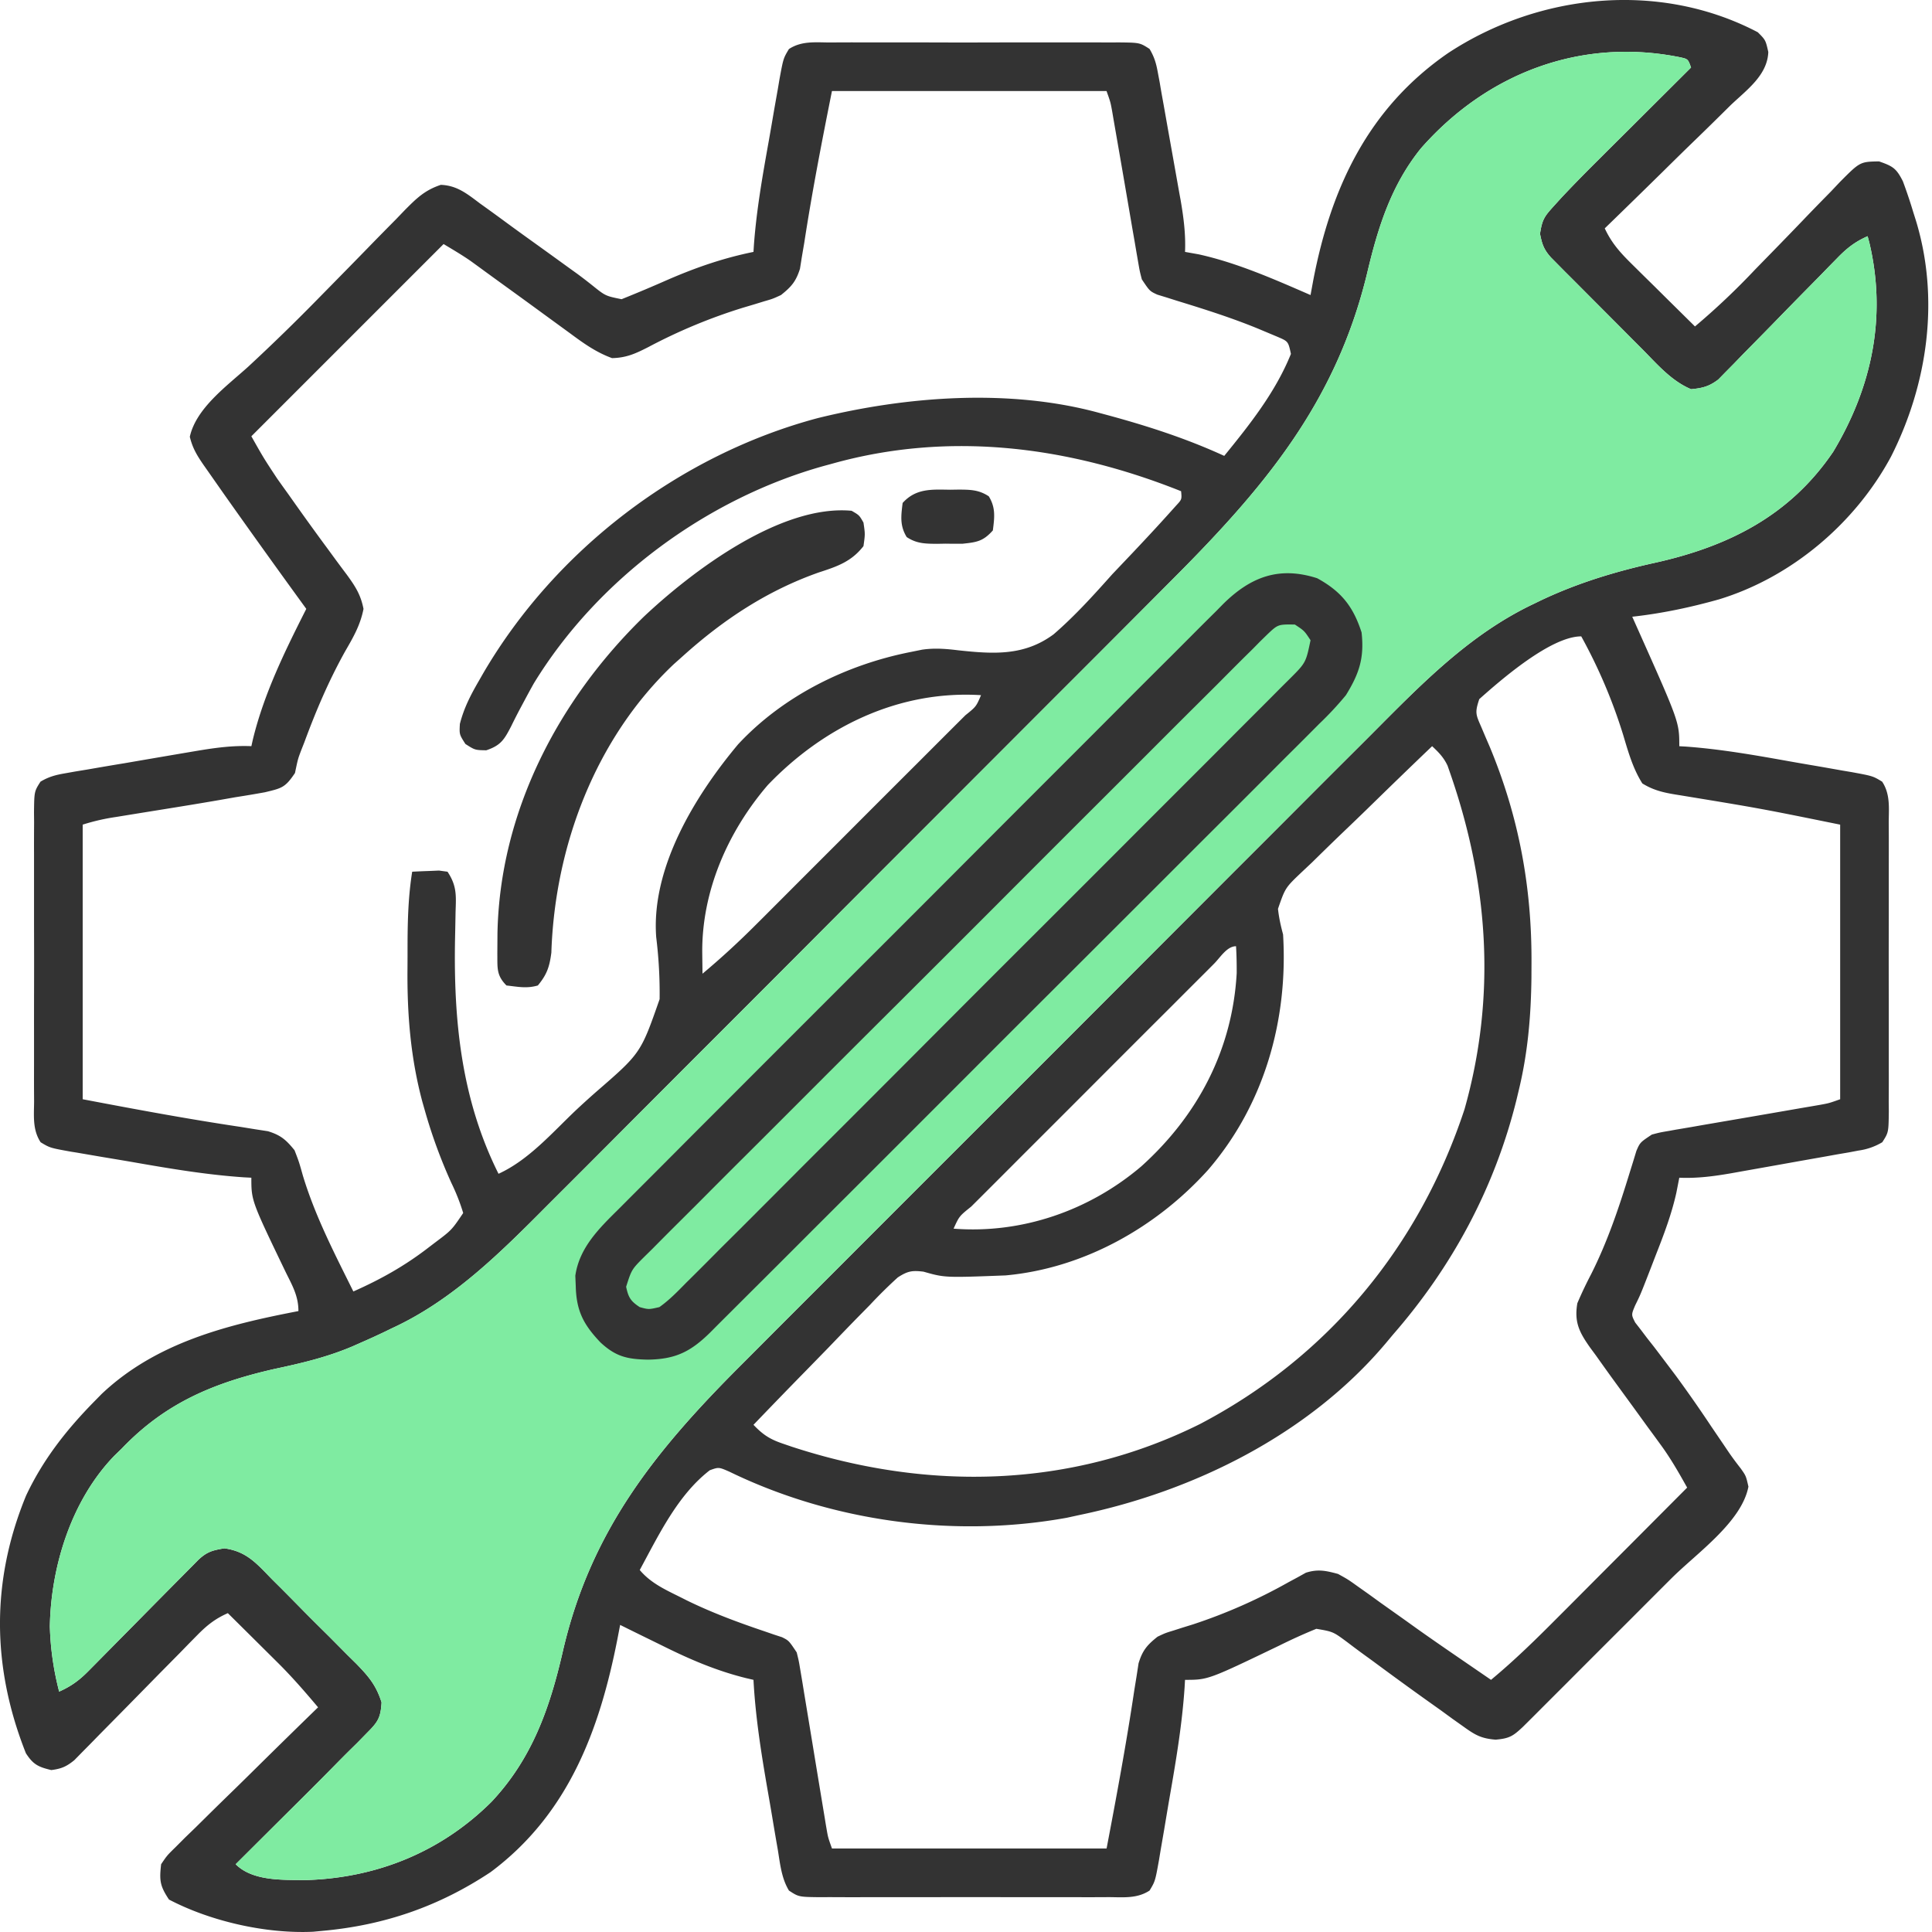
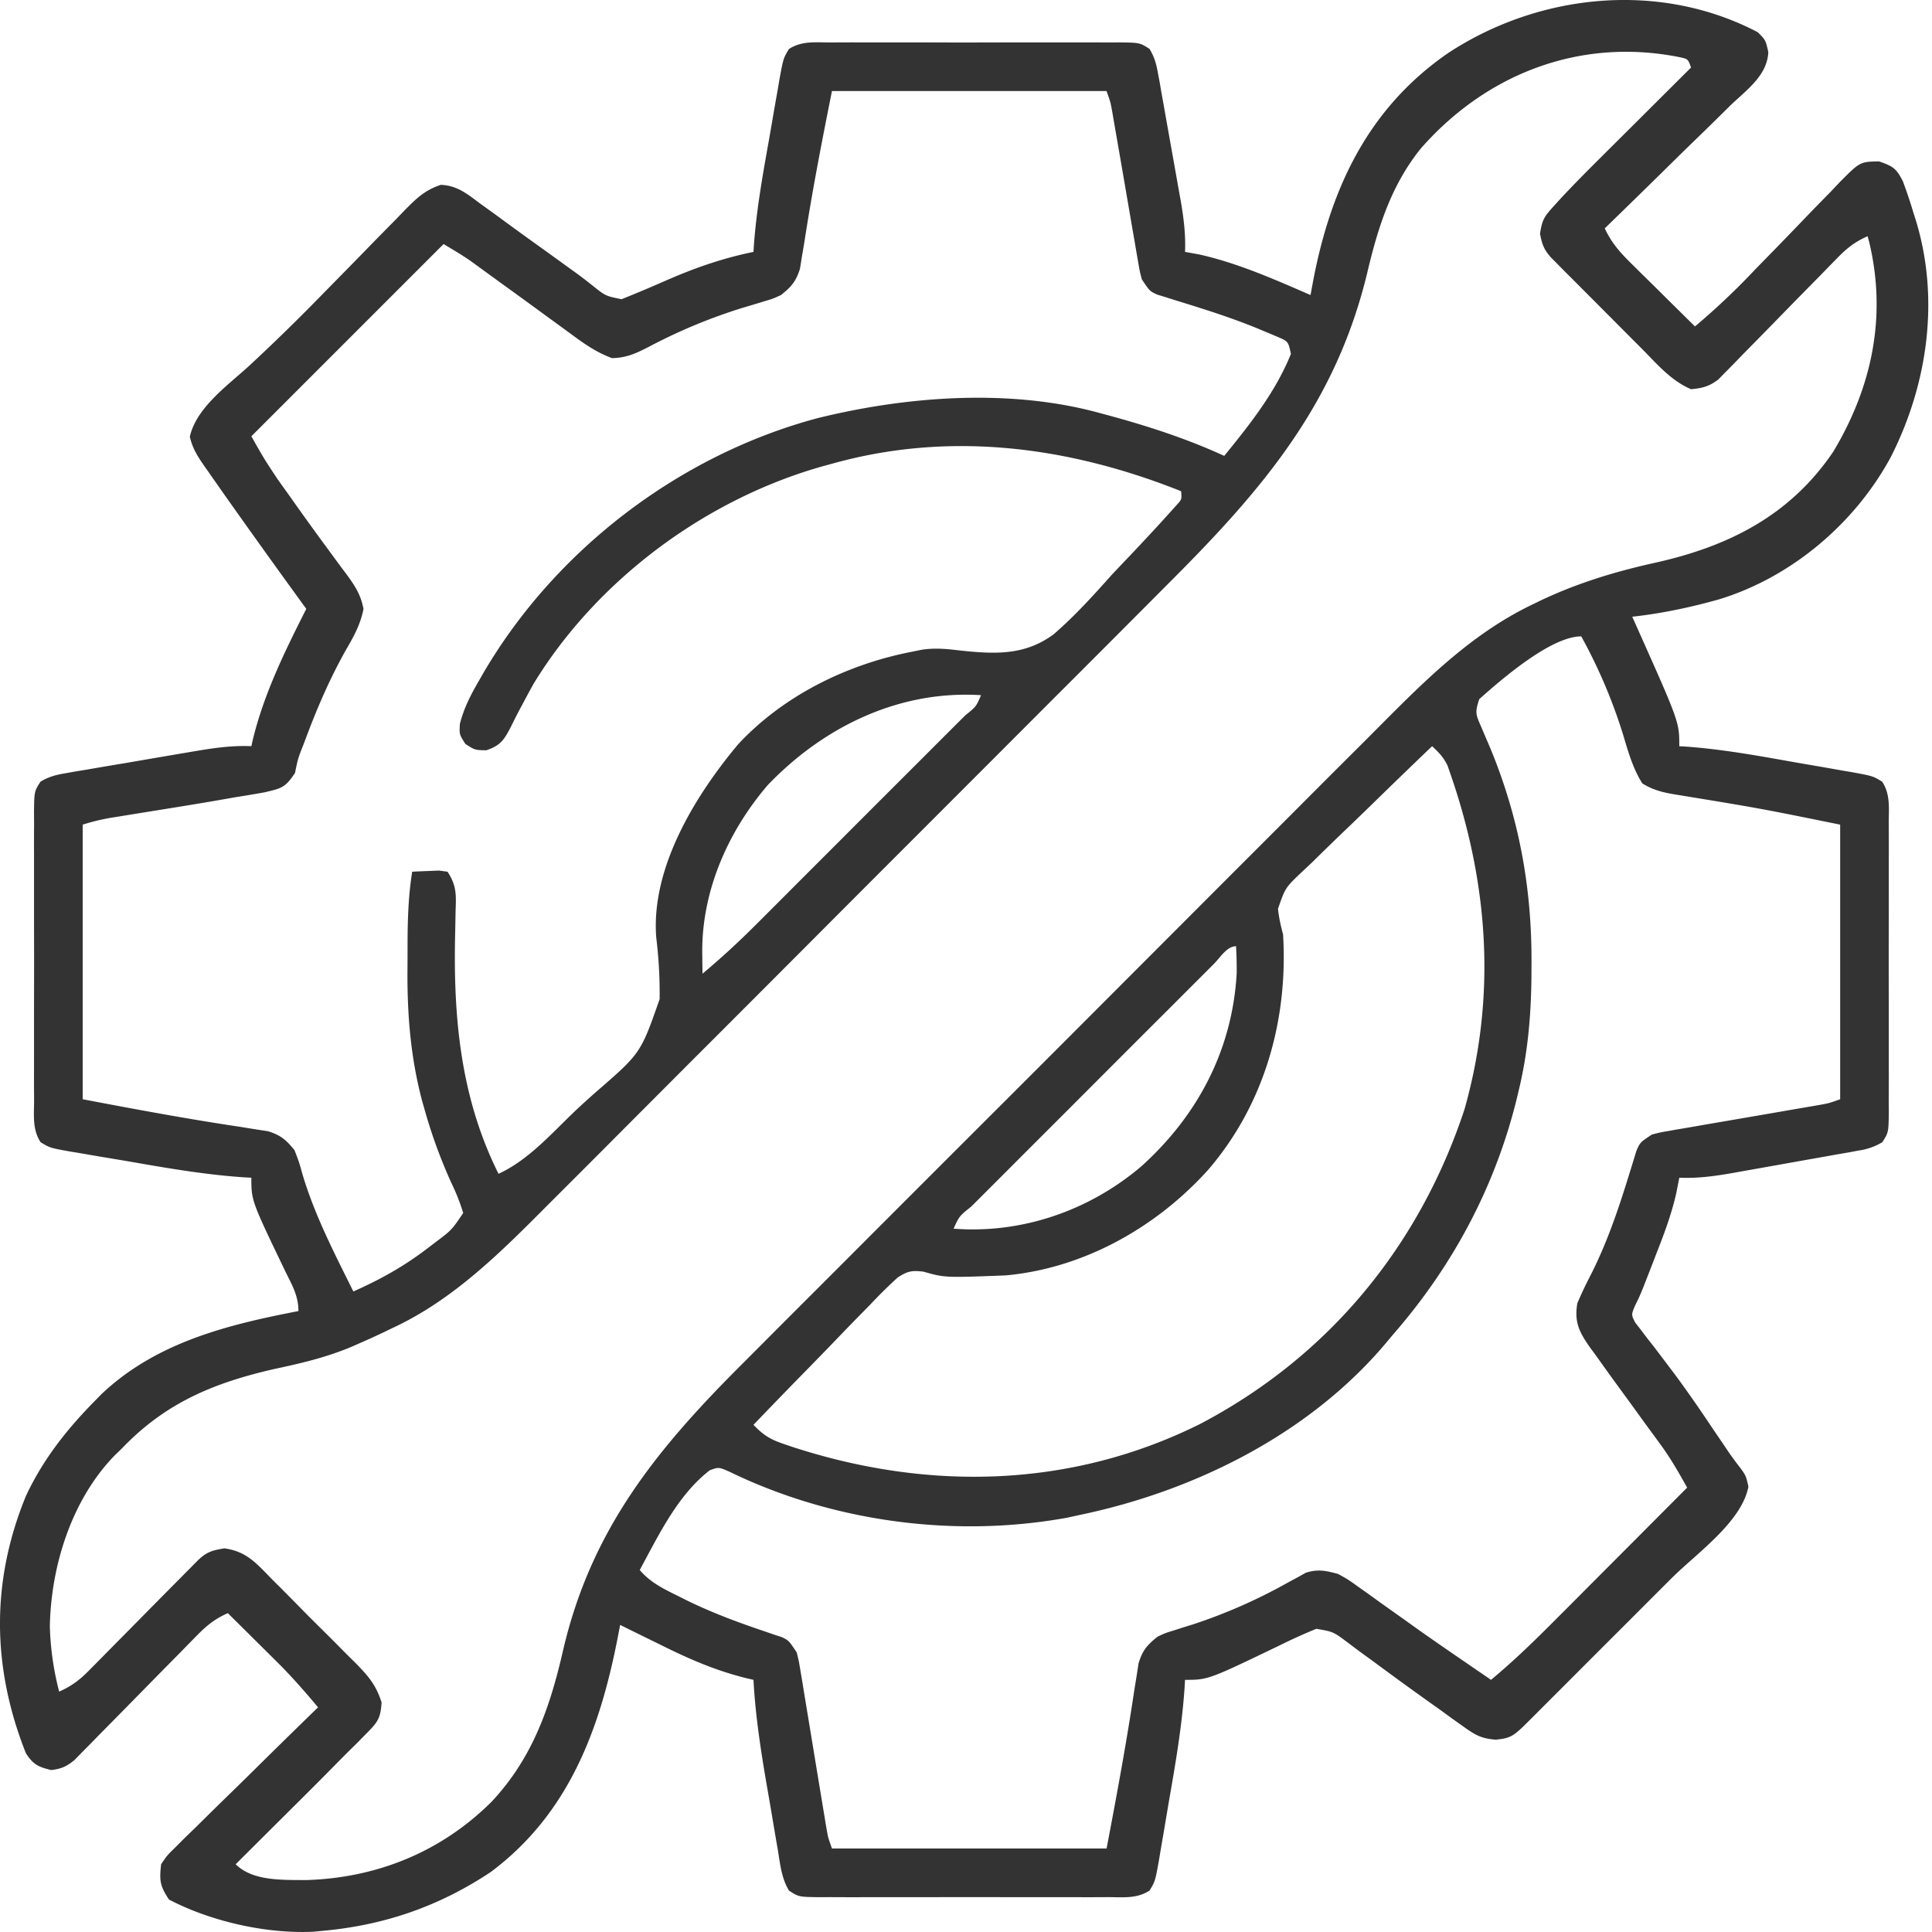
<svg xmlns="http://www.w3.org/2000/svg" width="60" height="60" fill="none">
  <path d="M54.589 1c.243.244.243.244.327.613-.025.73-.685 1.189-1.176 1.66l-.336.332c-.294.291-.59.579-.887.866-.303.294-.603.59-.904.887-.59.58-1.182 1.158-1.776 1.734.212.453.47.742.827 1.095l.172.17c.179.178.36.355.54.532l.366.363.897.886a22.344 22.344 0 001.866-1.766l.58-.594c.302-.31.603-.62.902-.932.29-.304.584-.604.878-.903l.27-.286c.63-.634.63-.634 1.22-.645.431.15.537.215.741.618.118.318.223.628.32.952l.08.253c.75 2.444.372 5.093-.769 7.347-1.113 2.07-3.091 3.747-5.346 4.433-.89.25-1.772.436-2.69.538l.164.367c1.297 2.904 1.297 2.904 1.297 3.654l.208.012c1.093.08 2.165.27 3.243.463.328.058.657.114.985.17l.628.111.296.05c.65.12.65.12.94.295.255.388.208.81.204 1.259l.002.315c.002.344 0 .688 0 1.033v.717c.001.5 0 1.002-.001 1.503-.002.642-.001 1.285.001 1.928v2.192c.002.33 0 .662-.002.993l.003.298c-.008.656-.008.656-.203.96a1.95 1.95 0 01-.734.258l-.318.06-.343.058-.354.064-.741.131a833.234 833.234 0 01-1.852.33l-.34.061c-.548.095-1.064.164-1.622.14l-.091.466c-.15.673-.388 1.3-.64 1.94l-.131.34c-.34.877-.34.877-.509 1.22-.122.29-.122.29.002.532l.174.224.195.258.216.274a248.234 248.234 0 01.673.89 41.13 41.13 0 011.101 1.577l.39.574.164.243c.115.166.236.328.36.486.167.235.167.235.243.57-.211 1.1-1.607 2.067-2.39 2.847a834.927 834.927 0 00-1.296 1.297 850.726 850.726 0 00-1.99 1.99 540.382 540.382 0 00-.992.992l-.332.33c-.311.294-.424.364-.85.402-.45-.036-.636-.144-1-.406l-.344-.244-.362-.264-.374-.266c-.582-.414-1.159-.835-1.733-1.26l-.284-.206a31.227 31.227 0 01-.517-.386c-.435-.322-.435-.322-.955-.411-.39.159-.77.332-1.147.519-2.216 1.066-2.216 1.066-2.931 1.066l-.013.232c-.077 1.147-.265 2.27-.463 3.402-.058.336-.114.672-.17 1.008l-.111.643-.05.303c-.12.666-.12.666-.294.956-.389.254-.81.207-1.26.204l-.315.002c-.344.001-.688 0-1.032-.001l-.717.001c-.501 0-1.002 0-1.503-.002-.643-.002-1.286 0-1.929.001-.493.002-.987.001-1.48 0l-.711.001c-.332.001-.662 0-.994-.002l-.298.002c-.657-.008-.657-.008-.96-.206-.232-.382-.274-.825-.345-1.26l-.055-.315a113.31 113.31 0 01-.112-.663 110 110 0 00-.172-1.001c-.189-1.1-.359-2.19-.418-3.305l-.24-.056c-.922-.23-1.736-.58-2.584-1.002l-.387-.19c-.31-.151-.62-.304-.93-.458l-.086.447c-.557 2.834-1.53 5.436-3.935 7.229-1.609 1.068-3.304 1.653-5.239 1.827l-.277.026c-1.459.068-3.183-.323-4.474-1-.284-.427-.301-.596-.244-1.097.185-.273.185-.273.448-.53l.295-.296.323-.312.328-.324c.287-.284.576-.566.865-.847.296-.288.589-.578.882-.868.576-.567 1.153-1.133 1.733-1.696-.404-.48-.81-.948-1.256-1.39l-.276-.274-.28-.278-.29-.288-.7-.694c-.393.172-.65.378-.95.683l-.268.272-.286.294-.605.612-.95.968c-.306.312-.613.622-.92.933l-.287.294-.268.271-.235.24c-.246.2-.402.266-.714.306-.403-.096-.563-.172-.789-.523-1.056-2.663-1.09-5.337.005-7.998.529-1.125 1.256-2.048 2.124-2.931l.227-.231c1.689-1.595 3.893-2.145 6.108-2.571 0-.466-.186-.787-.388-1.195-1.074-2.231-1.074-2.231-1.074-2.947l-.231-.012c-1.148-.078-2.271-.266-3.403-.464-.335-.058-.672-.114-1.008-.17l-.642-.11c-.15-.026-.15-.026-.304-.05-.666-.12-.666-.12-.956-.295-.254-.388-.207-.81-.203-1.26l-.002-.314c-.002-.345 0-.69 0-1.033v-.717c-.001-.501 0-1.002.001-1.503.002-.643.001-1.286-.001-1.929v-2.191c-.002-.331 0-.662.002-.993l-.003-.299c.008-.655.008-.655.202-.96.256-.152.464-.207.758-.258l.332-.059.36-.059.37-.064c.258-.044.516-.088.775-.13a644.742 644.742 0 012.294-.392c.56-.093 1.09-.164 1.66-.14.016-.073.032-.148.05-.224.35-1.426.995-2.735 1.655-4.04l-.122-.168a314.208 314.208 0 01-2.441-3.406l-.483-.69-.146-.208c-.204-.297-.34-.519-.425-.873.197-.894 1.161-1.583 1.82-2.182a62.41 62.41 0 002.217-2.16l.293-.298c.397-.404.795-.809 1.19-1.215.293-.302.589-.602.885-.901l.269-.28c.368-.37.62-.62 1.12-.787.504.017.825.283 1.214.575a65.36 65.36 0 01.786.57c.287.211.576.42.865.627.372.267.743.535 1.114.804l.252.181c.16.118.319.24.474.364.41.329.41.329.91.43a44.37 44.37 0 001.424-.6c.884-.384 1.727-.676 2.672-.869l.013-.207c.08-1.094.27-2.166.463-3.244.058-.328.114-.656.17-.985l.111-.627.05-.297c.12-.65.12-.65.294-.94.389-.255.81-.207 1.26-.204l.315-.002c.344-.002.688 0 1.033 0h.717c.5 0 1.002 0 1.503.002.642.002 1.285 0 1.928-.002h2.192c.33-.001.662 0 .993.002l.298-.002c.656.007.656.007.96.202.149.25.207.45.258.735l.06.318c.018.113.038.226.058.342l.064.354.131.741a868.598 868.598 0 01.33 1.852c.02.112.04.225.062.34.094.548.163 1.064.139 1.622l.426.076c1.198.265 2.35.776 3.472 1.264l.081-.442c.55-2.879 1.705-5.36 4.196-7.076 2.829-1.857 6.569-2.24 9.612-.644zM44.145 4.587c-.93 1.141-1.345 2.452-1.68 3.868-.975 4.066-3.224 6.713-6.129 9.616l-.69.693a1389.684 1389.684 0 01-3.033 3.037 5894.74 5894.74 0 01-3.872 3.876l-.21.21-.21.21c-1.126 1.126-2.25 2.252-3.374 3.38a2925.738 2925.738 0 01-3.477 3.48l-1.946 1.95a864.786 864.786 0 01-2.501 2.504c-1.463 1.471-2.955 2.971-4.869 3.848l-.226.11a22.5 22.5 0 01-.71.324l-.278.123c-.79.335-1.58.521-2.418.699-1.878.428-3.381 1.05-4.736 2.467l-.233.226c-1.33 1.374-1.97 3.42-2.005 5.302.02.694.115 1.353.289 2.025.37-.165.624-.35.908-.638l.241-.243a3260.978 3260.978 0 01.523-.53l.84-.85a650.777 650.777 0 011.367-1.382l.24-.242.21-.213c.268-.248.435-.29.8-.352.698.095 1.007.476 1.487.967l.282.28c.196.197.391.394.585.592.297.303.598.601.9.899l.57.575.273.269c.386.398.617.666.787 1.202-.028.481-.115.61-.453.948l-.307.314-.173.17c-.202.198-.4.4-.597.6-.452.459-.908.912-1.364 1.365a3584.747 3584.747 0 00-1.637 1.63c.53.53 1.468.484 2.18.492 2.198-.065 4.196-.87 5.764-2.43 1.26-1.339 1.81-2.905 2.214-4.664.866-3.764 2.884-6.253 5.58-8.942l.709-.711c.572-.574 1.145-1.147 1.719-1.72a1537.832 1537.832 0 001.6-1.602l.406-.406c1.267-1.268 2.534-2.535 3.802-3.801a2700.82 2700.82 0 003.467-3.47l3.57-3.575c.668-.667 1.335-1.334 2.001-2.002a684.39 684.39 0 011.704-1.704c.29-.288.578-.577.866-.867 1.438-1.445 2.869-2.86 4.736-3.743.08-.04.162-.079.245-.119 1.134-.534 2.297-.885 3.517-1.155 2.273-.505 4.19-1.461 5.535-3.45 1.205-2.009 1.663-4.198 1.12-6.492L58 7.336c-.387.17-.642.37-.936.672l-.26.265-.277.285-.587.596c-.307.313-.614.627-.92.942-.296.303-.594.605-.892.907l-.276.286-.261.264-.228.233c-.284.216-.492.268-.845.301-.614-.257-1.057-.78-1.517-1.245l-.26-.26-.537-.54a2166.339 2166.339 0 01-1.35-1.355l-.252-.251-.23-.233-.203-.205c-.221-.244-.28-.413-.342-.738.067-.45.139-.541.434-.867l.236-.26c.377-.4.762-.793 1.153-1.18l.25-.25.783-.778.534-.533 1.3-1.295c-.096-.265-.096-.265-.348-.32-3.062-.616-5.972.487-8.023 2.81zM25.837 2.828c-.314 1.57-.617 3.13-.86 4.712l-.073.428-.06.378c-.124.396-.268.56-.59.817-.254.117-.254.117-.527.196l-.309.095-.33.098a16.893 16.893 0 00-2.95 1.225c-.399.203-.678.334-1.13.345-.496-.181-.88-.457-1.303-.77a2643.167 2643.167 0 01-.834-.608c-.396-.29-.794-.579-1.191-.866a161.913 161.913 0 01-.828-.602l-.23-.167c-.273-.19-.56-.358-.846-.53l-5.97 5.97c.382.677.382.677.804 1.317l.172.242.182.253.19.269c.336.474.676.945 1.022 1.413l.204.279c.13.177.26.352.392.527.262.36.431.62.517 1.061-.097.498-.313.874-.566 1.31-.511.916-.907 1.846-1.27 2.829l-.098.249c-.104.275-.104.275-.194.708-.306.458-.412.472-.931.598-.304.055-.606.106-.91.153l-.535.094c-.578.1-1.156.194-1.735.287a541.575 541.575 0 00-1.447.234 6.47 6.47 0 00-1.035.238v8.528c1.638.312 3.27.616 4.917.861l.444.072.391.06c.4.122.566.269.827.591.138.357.138.357.258.784.381 1.261.985 2.425 1.569 3.602.844-.374 1.592-.793 2.322-1.355l.203-.155c.528-.396.528-.396.886-.927a6.317 6.317 0 00-.365-.929 15.963 15.963 0 01-.83-2.269 215.57 215.57 0 01-.072-.252c-.367-1.367-.476-2.726-.463-4.136.002-.259.002-.518.002-.777.003-.757.024-1.486.144-2.236a24 24 0 01.533-.023l.3-.013.264.036c.293.44.267.742.25 1.248l-.01.542-.006.286c-.049 2.542.193 4.99 1.35 7.305.934-.426 1.662-1.27 2.398-1.969.206-.193.416-.383.628-.57 1.39-1.205 1.39-1.205 1.977-2.884a14.173 14.173 0 00-.106-1.925c-.162-2.163 1.213-4.4 2.544-5.99 1.4-1.505 3.355-2.47 5.35-2.865l.364-.074c.39-.056.735-.028 1.125.02 1.088.117 2.046.18 2.96-.498.663-.573 1.243-1.217 1.826-1.87l.629-.662c.379-.402.755-.804 1.124-1.215l.223-.248c.18-.194.18-.194.156-.448-3.482-1.39-7.183-1.88-10.843-.853l-.247.067c-3.646 1.017-7.035 3.52-9.012 6.755-.1.178-.197.357-.293.537l-.145.271c-.092.174-.18.348-.266.524-.214.414-.322.594-.772.745-.351-.006-.351-.006-.648-.196-.19-.297-.19-.297-.172-.623.126-.494.33-.887.583-1.326l.148-.258c2.24-3.826 6.086-6.765 10.378-7.912 2.763-.682 5.952-.923 8.73-.168l.297.08c1.236.336 2.437.725 3.602 1.26.8-.983 1.592-1.981 2.071-3.167-.084-.388-.084-.388-.417-.531l-.405-.17-.222-.093c-.815-.333-1.655-.599-2.497-.857l-.321-.102-.288-.088c-.236-.109-.236-.109-.48-.474-.065-.25-.065-.25-.115-.539l-.057-.329-.06-.354-.064-.365a900.764 900.764 0 00-.579-3.357l-.049-.289c-.05-.272-.05-.272-.172-.615h-8.528zM45.94 21.712c-.14.421-.108.476.062.865l.127.3.138.32c.902 2.17 1.306 4.35 1.295 6.708l-.002.467c-.015 1.207-.115 2.35-.402 3.523l-.061.256c-.677 2.733-1.99 5.179-3.837 7.297l-.224.268c-2.383 2.826-5.952 4.596-9.523 5.336l-.38.083c-3.503.635-7.287.123-10.48-1.43-.332-.145-.332-.145-.61-.045-.996.769-1.586 2.012-2.175 3.098.332.395.765.597 1.219.822l.255.128c.781.381 1.587.68 2.41.957l.284.098.253.083c.209.105.209.105.453.47.065.259.065.259.115.561l.058.344.06.37.063.381.199 1.207a978.562 978.562 0 00.38 2.302c.016.1.032.2.05.302.048.28.048.28.171.624h8.528c.312-1.638.615-3.269.861-4.917l.072-.444.06-.39c.123-.403.264-.567.59-.827.241-.114.241-.114.496-.192l.29-.093.311-.096a16.65 16.65 0 002.97-1.311l.288-.155.251-.14c.376-.118.62-.064.999.038.31.171.31.171.616.39l.346.245.363.263.75.532.371.266c.498.354 1.002.7 1.506 1.045l.471.323.328.225c.736-.61 1.409-1.271 2.082-1.948l.35-.35.908-.912.931-.933 1.82-1.827c-.26-.465-.517-.917-.834-1.347l-.19-.261-.201-.273-.42-.58-.63-.864c-.19-.261-.377-.524-.564-.787l-.175-.237c-.338-.479-.496-.792-.396-1.377.132-.31.27-.6.426-.898.51-1.013.862-2.058 1.194-3.14l.114-.366.1-.328c.115-.263.115-.263.48-.506.25-.066.25-.066.54-.115.162-.03.162-.03.328-.058l.354-.06.365-.064 1.154-.198a752.321 752.321 0 001.874-.324l.329-.056.289-.05c.272-.05.272-.05.615-.172V25.61c-2.473-.502-2.473-.502-4.957-.91-.447-.07-.8-.13-1.187-.37-.296-.47-.436-.976-.595-1.507a16.234 16.234 0 00-1.302-3.06c-.946 0-2.494 1.35-3.167 1.949zM23.836 24.39c-1.238 1.447-2.05 3.3-2.027 5.224a1312.105 1312.105 0 01.008.625c.581-.486 1.13-.992 1.665-1.528l.231-.23.745-.746a1277.376 1277.376 0 011.607-1.607 1224.218 1224.218 0 012.468-2.468 833.414 833.414 0 011.231-1.231l.217-.216c.333-.268.333-.268.486-.624-2.552-.159-4.893.982-6.631 2.8zm20.64-1.217c-.682.652-1.36 1.309-2.036 1.97-.23.223-.461.446-.694.668-.334.32-.664.642-.993.966l-.317.298c-.521.495-.521.495-.747 1.15.03.277.086.527.158.795.16 2.647-.578 5.28-2.328 7.311-1.61 1.787-3.863 3.058-6.29 3.278-1.886.072-1.886.072-2.548-.116-.357-.044-.493-.019-.799.178a14.85 14.85 0 00-.865.854l-.315.32c-.332.338-.66.68-.987 1.02l-.673.69c-.55.561-1.097 1.126-1.642 1.694.284.297.494.44.884.575l.312.107c4.215 1.378 8.652 1.294 12.67-.706 3.983-2.088 6.81-5.515 8.216-9.776.99-3.503.747-6.979-.43-10.393l-.096-.276c-.124-.263-.27-.408-.48-.607zm-6.776 6.76l-.244.245a574.55 574.55 0 00-1.096 1.096l-.582.58-1.22 1.22a1782.497 1782.497 0 01-2.768 2.769 788.125 788.125 0 01-1.384 1.385l-.245.244c-.37.297-.37.297-.547.685 2.125.166 4.222-.564 5.836-1.94 1.754-1.583 2.825-3.623 2.957-6 .001-.278-.004-.553-.021-.831-.286 0-.493.355-.686.547z" fill="#333" />
-   <path d="M44.145 4.586c-.93 1.141-1.345 2.452-1.68 3.868-.975 4.066-3.224 6.713-6.129 9.616l-.69.693a1389.684 1389.684 0 01-3.033 3.037 5894.74 5894.74 0 01-3.872 3.876l-.21.21-.21.21c-1.126 1.126-2.25 2.252-3.374 3.38a2925.738 2925.738 0 01-3.477 3.48l-1.946 1.95a864.786 864.786 0 01-2.501 2.504c-1.463 1.471-2.955 2.971-4.869 3.848l-.226.11a22.5 22.5 0 01-.71.324l-.278.123c-.79.335-1.58.521-2.418.699-1.878.428-3.381 1.05-4.736 2.467l-.233.226c-1.33 1.374-1.97 3.42-2.005 5.302.02.694.115 1.353.289 2.025.37-.165.624-.35.908-.638l.241-.243.257-.261.266-.269.84-.85a650.777 650.777 0 011.367-1.382l.24-.242.21-.213c.268-.248.435-.29.8-.352.698.095 1.007.476 1.487.967l.282.28c.196.197.391.394.585.592.297.303.598.601.9.899l.57.575.273.269c.386.398.617.666.787 1.202-.028.481-.115.61-.453.948l-.307.314-.173.17c-.202.198-.4.4-.597.6-.452.459-.908.912-1.364 1.365a3584.747 3584.747 0 00-1.637 1.63c.53.53 1.468.484 2.18.492 2.198-.065 4.196-.87 5.764-2.43 1.26-1.339 1.81-2.905 2.214-4.664.866-3.764 2.884-6.253 5.58-8.942l.709-.711c.572-.574 1.145-1.147 1.719-1.72l1.398-1.4.202-.202.406-.406c1.267-1.268 2.534-2.535 3.802-3.801a2700.82 2700.82 0 003.467-3.47l3.57-3.575c.668-.667 1.335-1.334 2.001-2.002a684.39 684.39 0 011.704-1.704c.29-.288.578-.577.866-.867 1.438-1.445 2.869-2.86 4.736-3.743l.245-.119c1.134-.534 2.297-.885 3.517-1.155 2.273-.505 4.19-1.461 5.535-3.45 1.205-2.009 1.663-4.198 1.12-6.492L58 7.336c-.387.17-.642.37-.936.672l-.26.265-.277.285-.587.596c-.307.313-.614.627-.92.942-.296.303-.594.605-.892.907l-.276.286-.261.264-.228.233c-.284.216-.492.268-.845.301-.614-.257-1.057-.78-1.517-1.245l-.26-.26-.537-.54a2166.339 2166.339 0 01-1.35-1.355l-.252-.251-.23-.233-.203-.205c-.221-.244-.28-.413-.342-.738.067-.45.139-.541.434-.867l.236-.26c.377-.4.762-.793 1.153-1.18l.25-.25.783-.778.534-.533 1.3-1.295c-.096-.265-.096-.265-.348-.32-3.062-.616-5.972.487-8.023 2.81z" fill="#7FEBA1" />
-   <path d="M40.907 17.958c.745.408 1.117.874 1.378 1.683.088.792-.072 1.277-.487 1.949a10.25 10.25 0 01-.827.888l-.252.253c-.277.28-.556.556-.835.833l-.598.6a655.12 655.12 0 01-1.626 1.625c-.568.566-1.134 1.133-1.701 1.7l-2.857 2.854c-.98.977-1.96 1.955-2.938 2.935a3583.805 3583.805 0 01-4.895 4.893 769.77 769.77 0 01-2.177 2.174c-.265.266-.531.53-.797.795l-.234.236c-.606.597-1.074.837-1.941.849-.635-.013-.992-.09-1.47-.533-.523-.548-.749-.974-.769-1.736l-.014-.337c.126-.882.753-1.484 1.36-2.085l.25-.251a1112.009 1112.009 0 001.422-1.424c.536-.54 1.074-1.077 1.612-1.615a3326.429 3326.429 0 014.707-4.708c.973-.972 1.945-1.944 2.915-2.918.998-1 1.996-2 2.996-2.999.56-.56 1.12-1.12 1.68-1.683a547.88 547.88 0 011.582-1.58l.579-.58c.263-.265.528-.529.793-.791l.23-.234c.86-.846 1.742-1.17 2.914-.793zM39.35 19.71l-.217.212-.234.238-.252.248c-.279.277-.556.556-.833.835l-.598.595c-.543.539-1.083 1.08-1.624 1.622l-1.353 1.352c-1.126 1.123-2.25 2.248-3.373 3.374-.976.978-1.954 1.954-2.933 2.93-1.005 1-2.008 2.002-3.01 3.005-.563.564-1.126 1.127-1.69 1.689-.531.528-1.06 1.058-1.588 1.589l-.585.583c-.266.264-.53.53-.794.797l-.237.233c-.412.41-.412.41-.584.95.07.331.14.447.422.632.278.076.278.076.61 0 .311-.219.569-.488.835-.759l.25-.247c.277-.275.552-.552.827-.83l.594-.59c.538-.537 1.074-1.075 1.61-1.613.56-.562 1.123-1.123 1.684-1.684.944-.943 1.886-1.887 2.827-2.832.969-.972 1.939-1.943 2.91-2.912 1.17-1.168 2.34-2.337 3.507-3.508l1.34-1.34c.526-.525 1.052-1.051 1.576-1.579l.58-.58c.263-.262.526-.527.788-.791l.234-.232c.516-.515.516-.515.661-1.214-.193-.294-.193-.294-.487-.487-.524-.007-.524-.007-.863.314zm-12.9-3.846c.236.137.236.137.366.365.053.358.053.358 0 .731-.374.482-.818.633-1.379.815-1.602.563-2.965 1.462-4.226 2.597l-.287.256c-2.436 2.302-3.694 5.661-3.801 8.956-.057.44-.137.68-.42 1.021-.349.1-.604.041-.974 0-.32-.32-.278-.553-.284-.989l.002-.305.002-.315c.069-3.77 1.88-7.247 4.544-9.843 1.494-1.408 4.249-3.497 6.457-3.29zm3.052-.655l.266-.004c.363.002.632.004.94.209.218.356.177.656.126 1.059-.303.338-.492.366-.948.414-.174.001-.348 0-.521-.003l-.266.005c-.364-.003-.633-.005-.941-.21-.217-.356-.176-.655-.126-1.059.41-.455.897-.42 1.47-.411z" fill="#333" />
</svg>